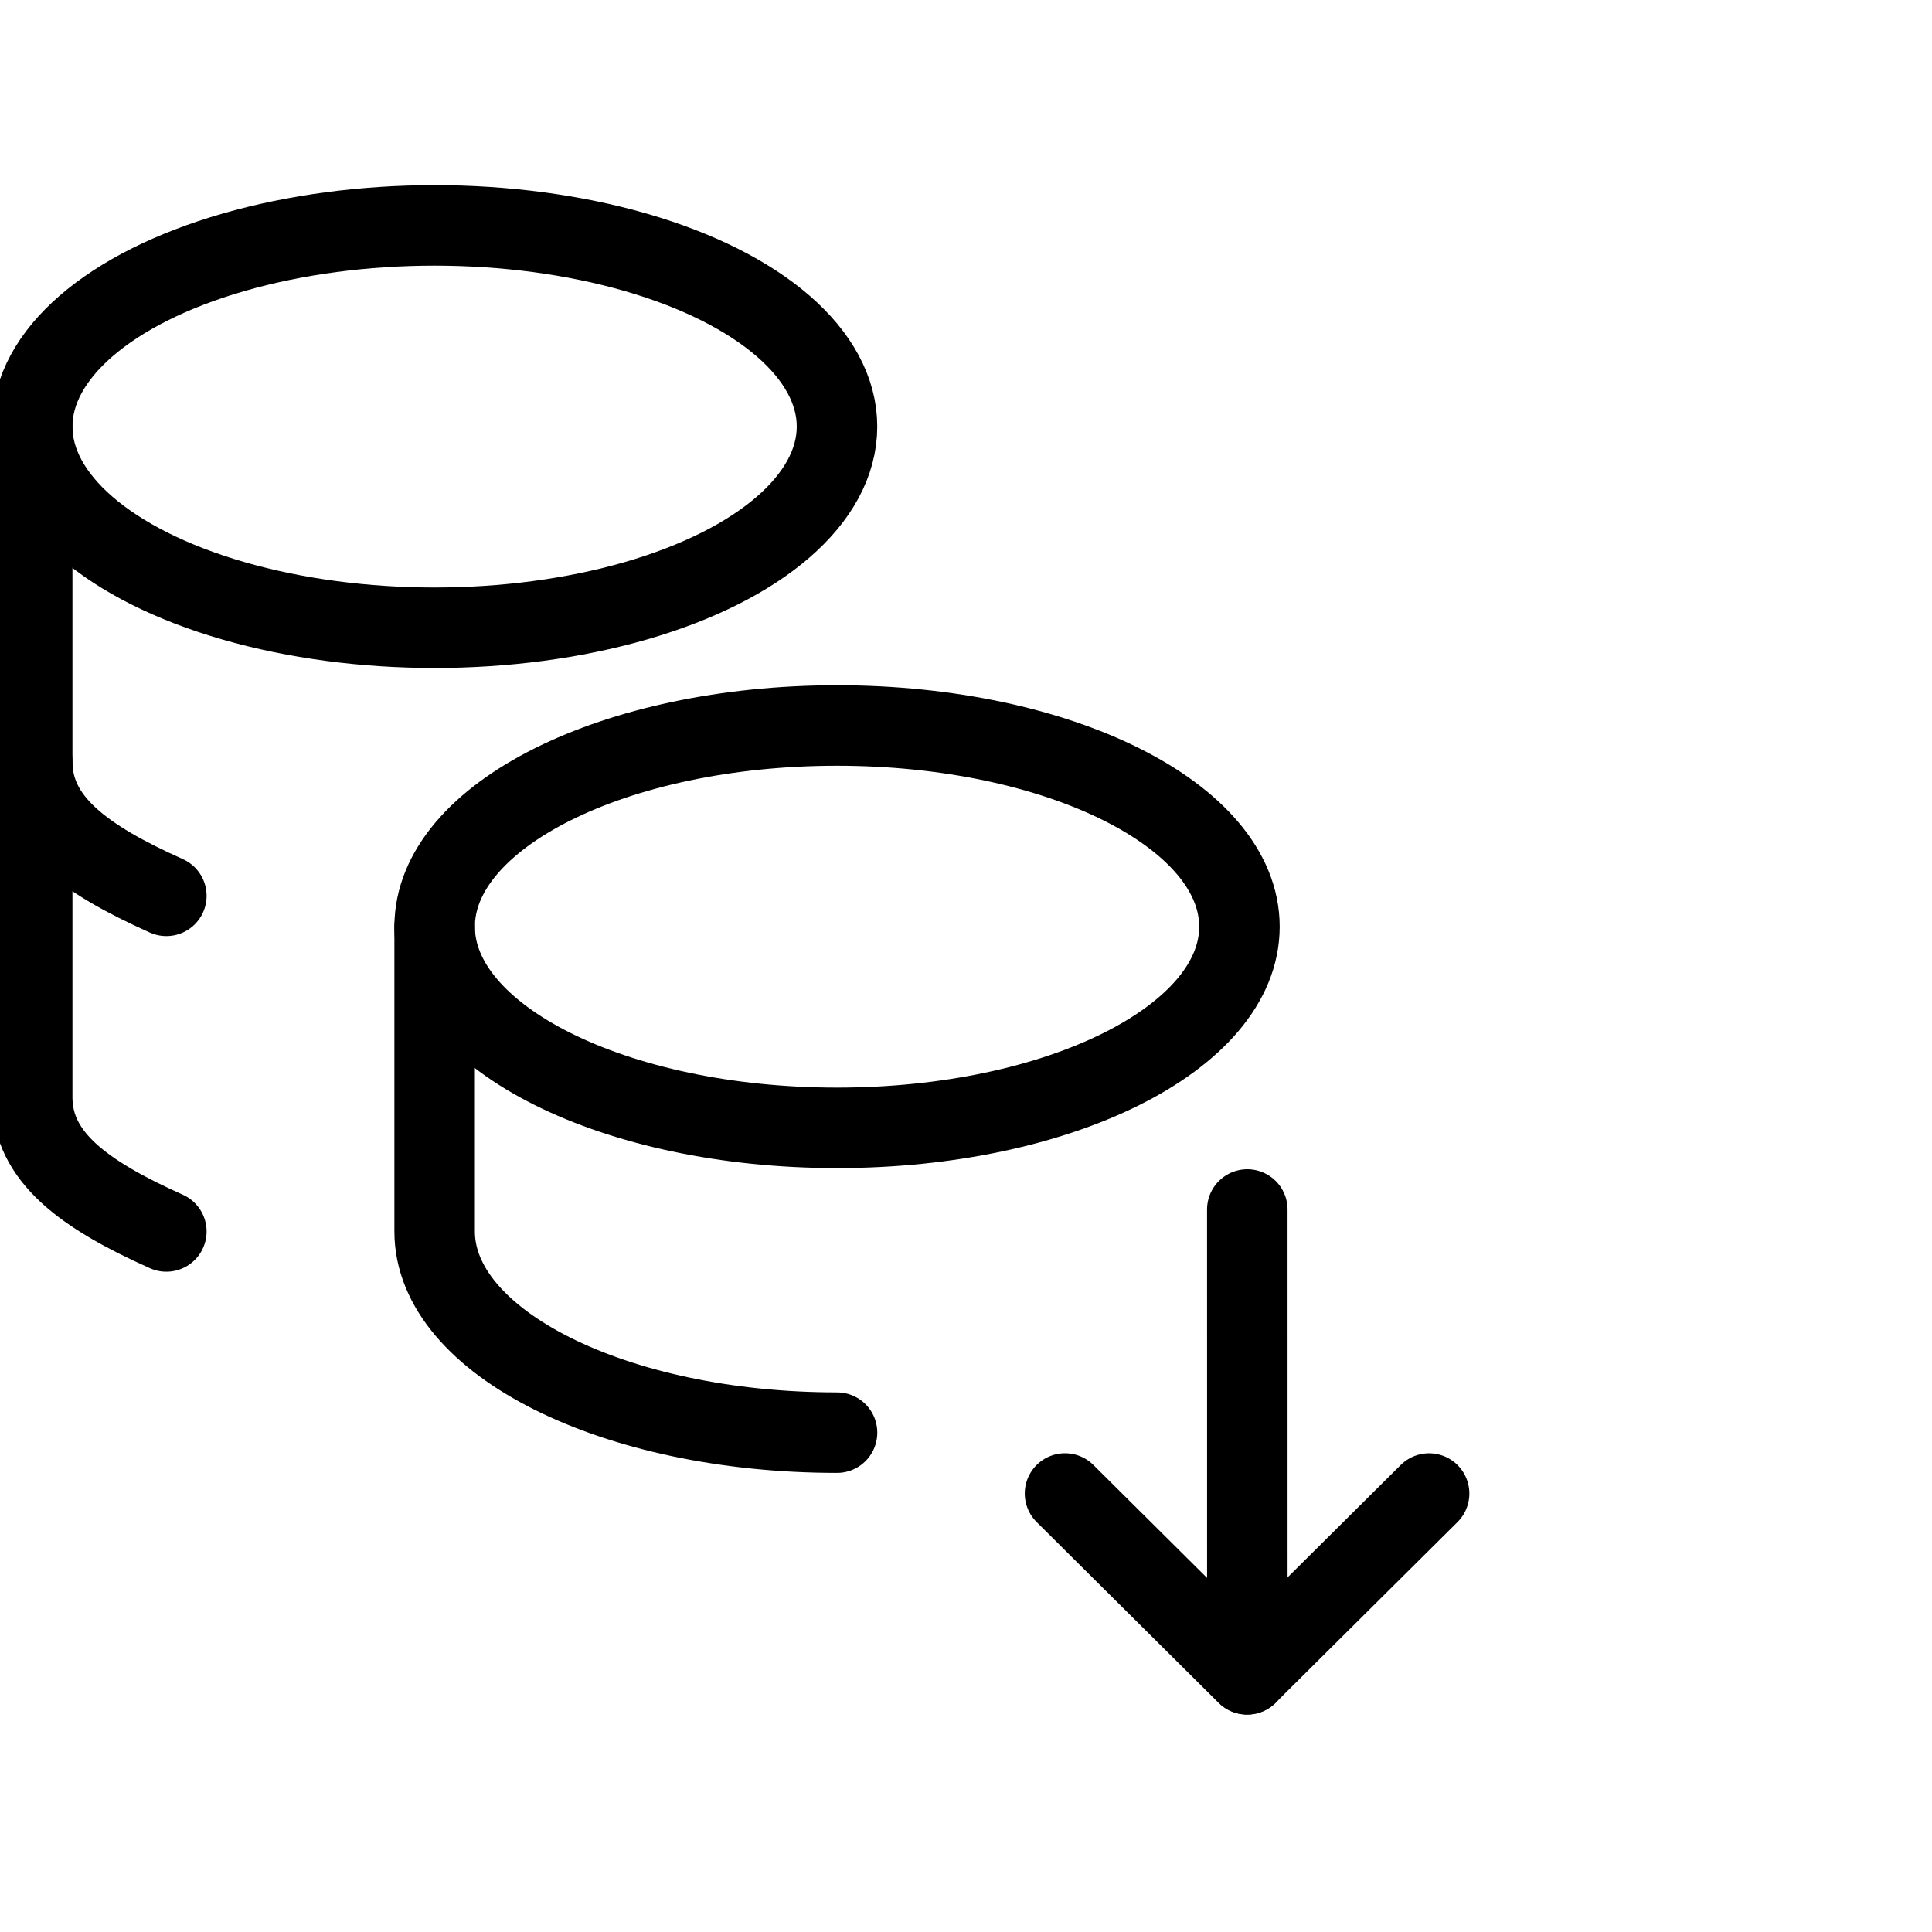
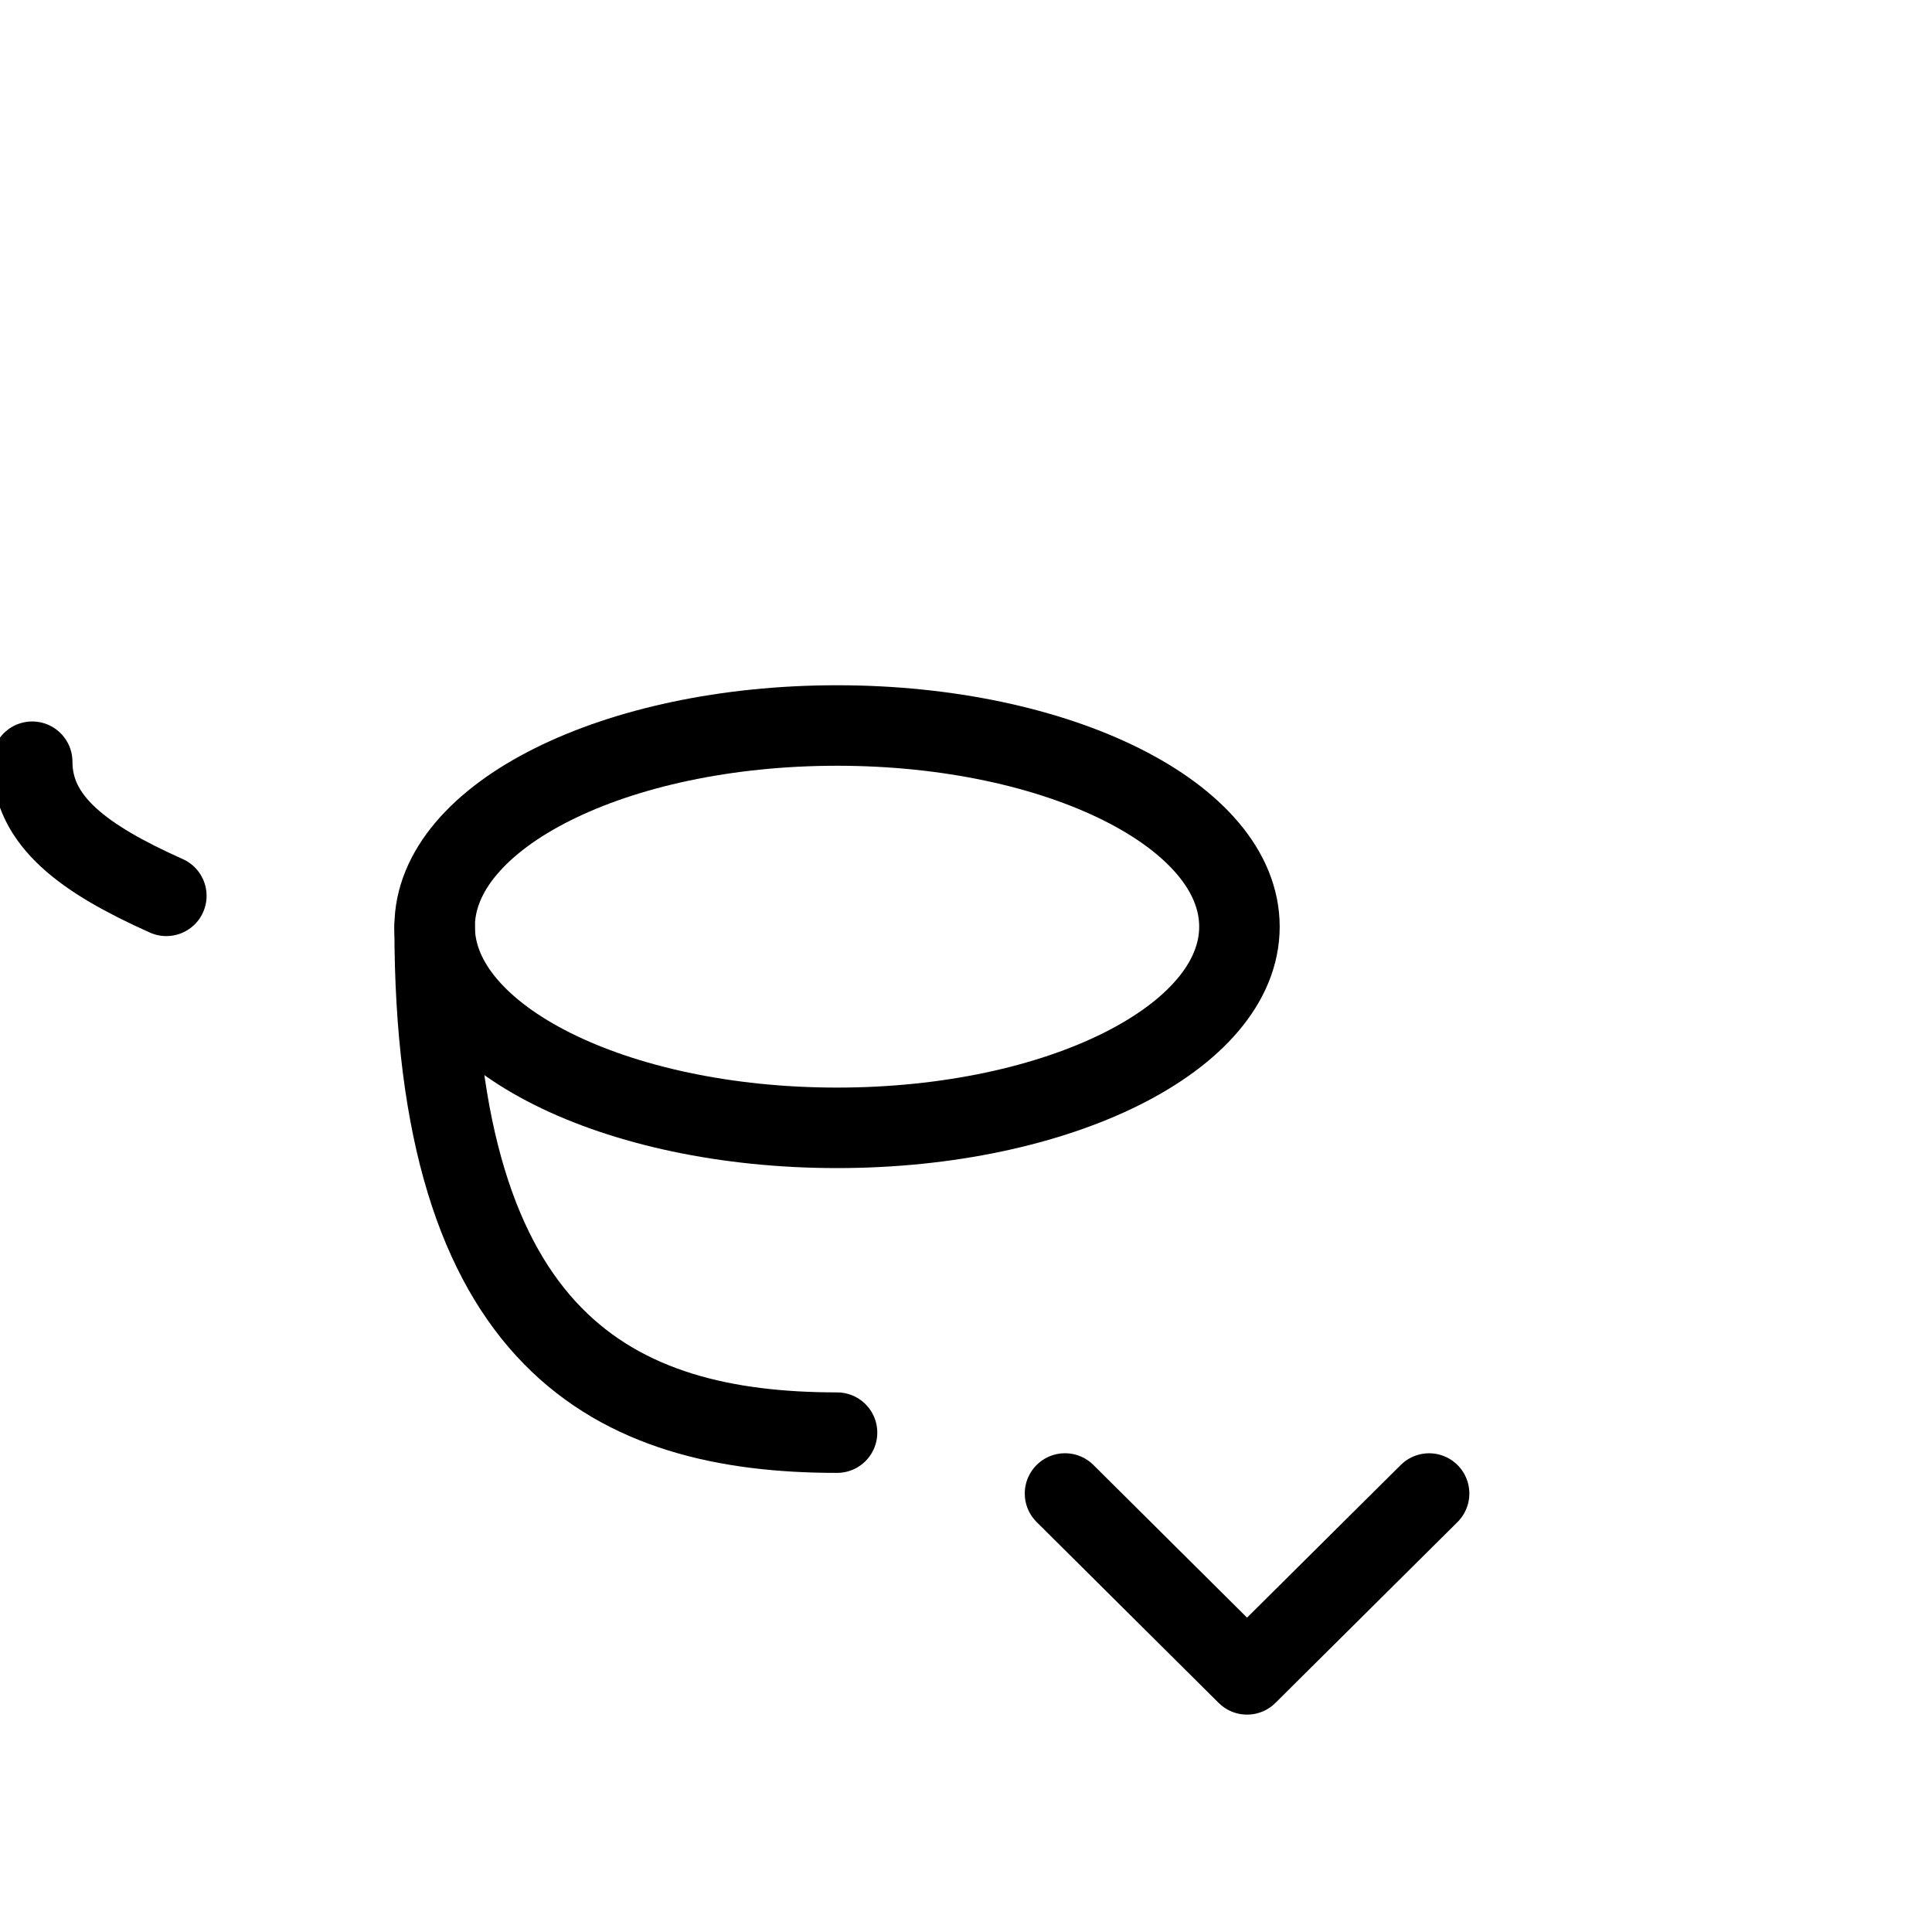
<svg xmlns="http://www.w3.org/2000/svg" viewBox="0 0 60 60" fill="none">
  <g clip-path="url(#clip0_30_1320)">
    <path d="M13.498 28.779C13.498 32.23 19.093 35.026 25.995 35.026C32.897 35.026 38.492 32.23 38.492 28.779C38.492 25.328 32.897 22.531 25.995 22.531C19.093 22.531 13.498 25.328 13.498 28.779Z" stroke="currentColor" stroke-width="2.5" stroke-linecap="round" stroke-linejoin="round" />
-     <path d="M13.498 28.789V38.244C13.498 41.693 19.093 44.492 25.995 44.492" stroke="currentColor" stroke-width="2.5" stroke-linecap="round" stroke-linejoin="round" />
-     <path d="M1 13.248C1 15.48 3.383 17.542 7.248 18.658C11.114 19.774 15.88 19.774 19.745 18.658C23.611 17.542 25.994 15.48 25.994 13.248C25.994 11.015 23.611 8.953 19.745 7.837C15.88 6.721 11.114 6.721 7.248 7.837C3.383 8.953 1 11.015 1 13.248Z" stroke="currentColor" stroke-width="2.5" stroke-linecap="round" stroke-linejoin="round" />
-     <path d="M1 13.254V34.079C1 35.929 2.608 37.099 5.166 38.244" stroke="currentColor" stroke-width="2.5" stroke-linecap="round" stroke-linejoin="round" />
+     <path d="M13.498 28.789C13.498 41.693 19.093 44.492 25.995 44.492" stroke="currentColor" stroke-width="2.5" stroke-linecap="round" stroke-linejoin="round" />
    <path d="M1 23.656C1 25.506 2.608 26.676 5.166 27.821" stroke="currentColor" stroke-width="2.5" stroke-linecap="round" stroke-linejoin="round" />
-     <path d="M38.736 37.562L38.737 51.994" stroke="currentColor" stroke-width="2.5" stroke-linecap="round" stroke-linejoin="round" />
    <path d="M44.382 46.383L38.728 51.999L33.075 46.382" stroke="currentColor" stroke-width="2.5" stroke-linecap="round" stroke-linejoin="round" />
  </g>
  <defs>
    <clipPath id="clip0_30_1320">
      <rect width="60" height="60" fill="currentColor" />
    </clipPath>
  </defs>
</svg>